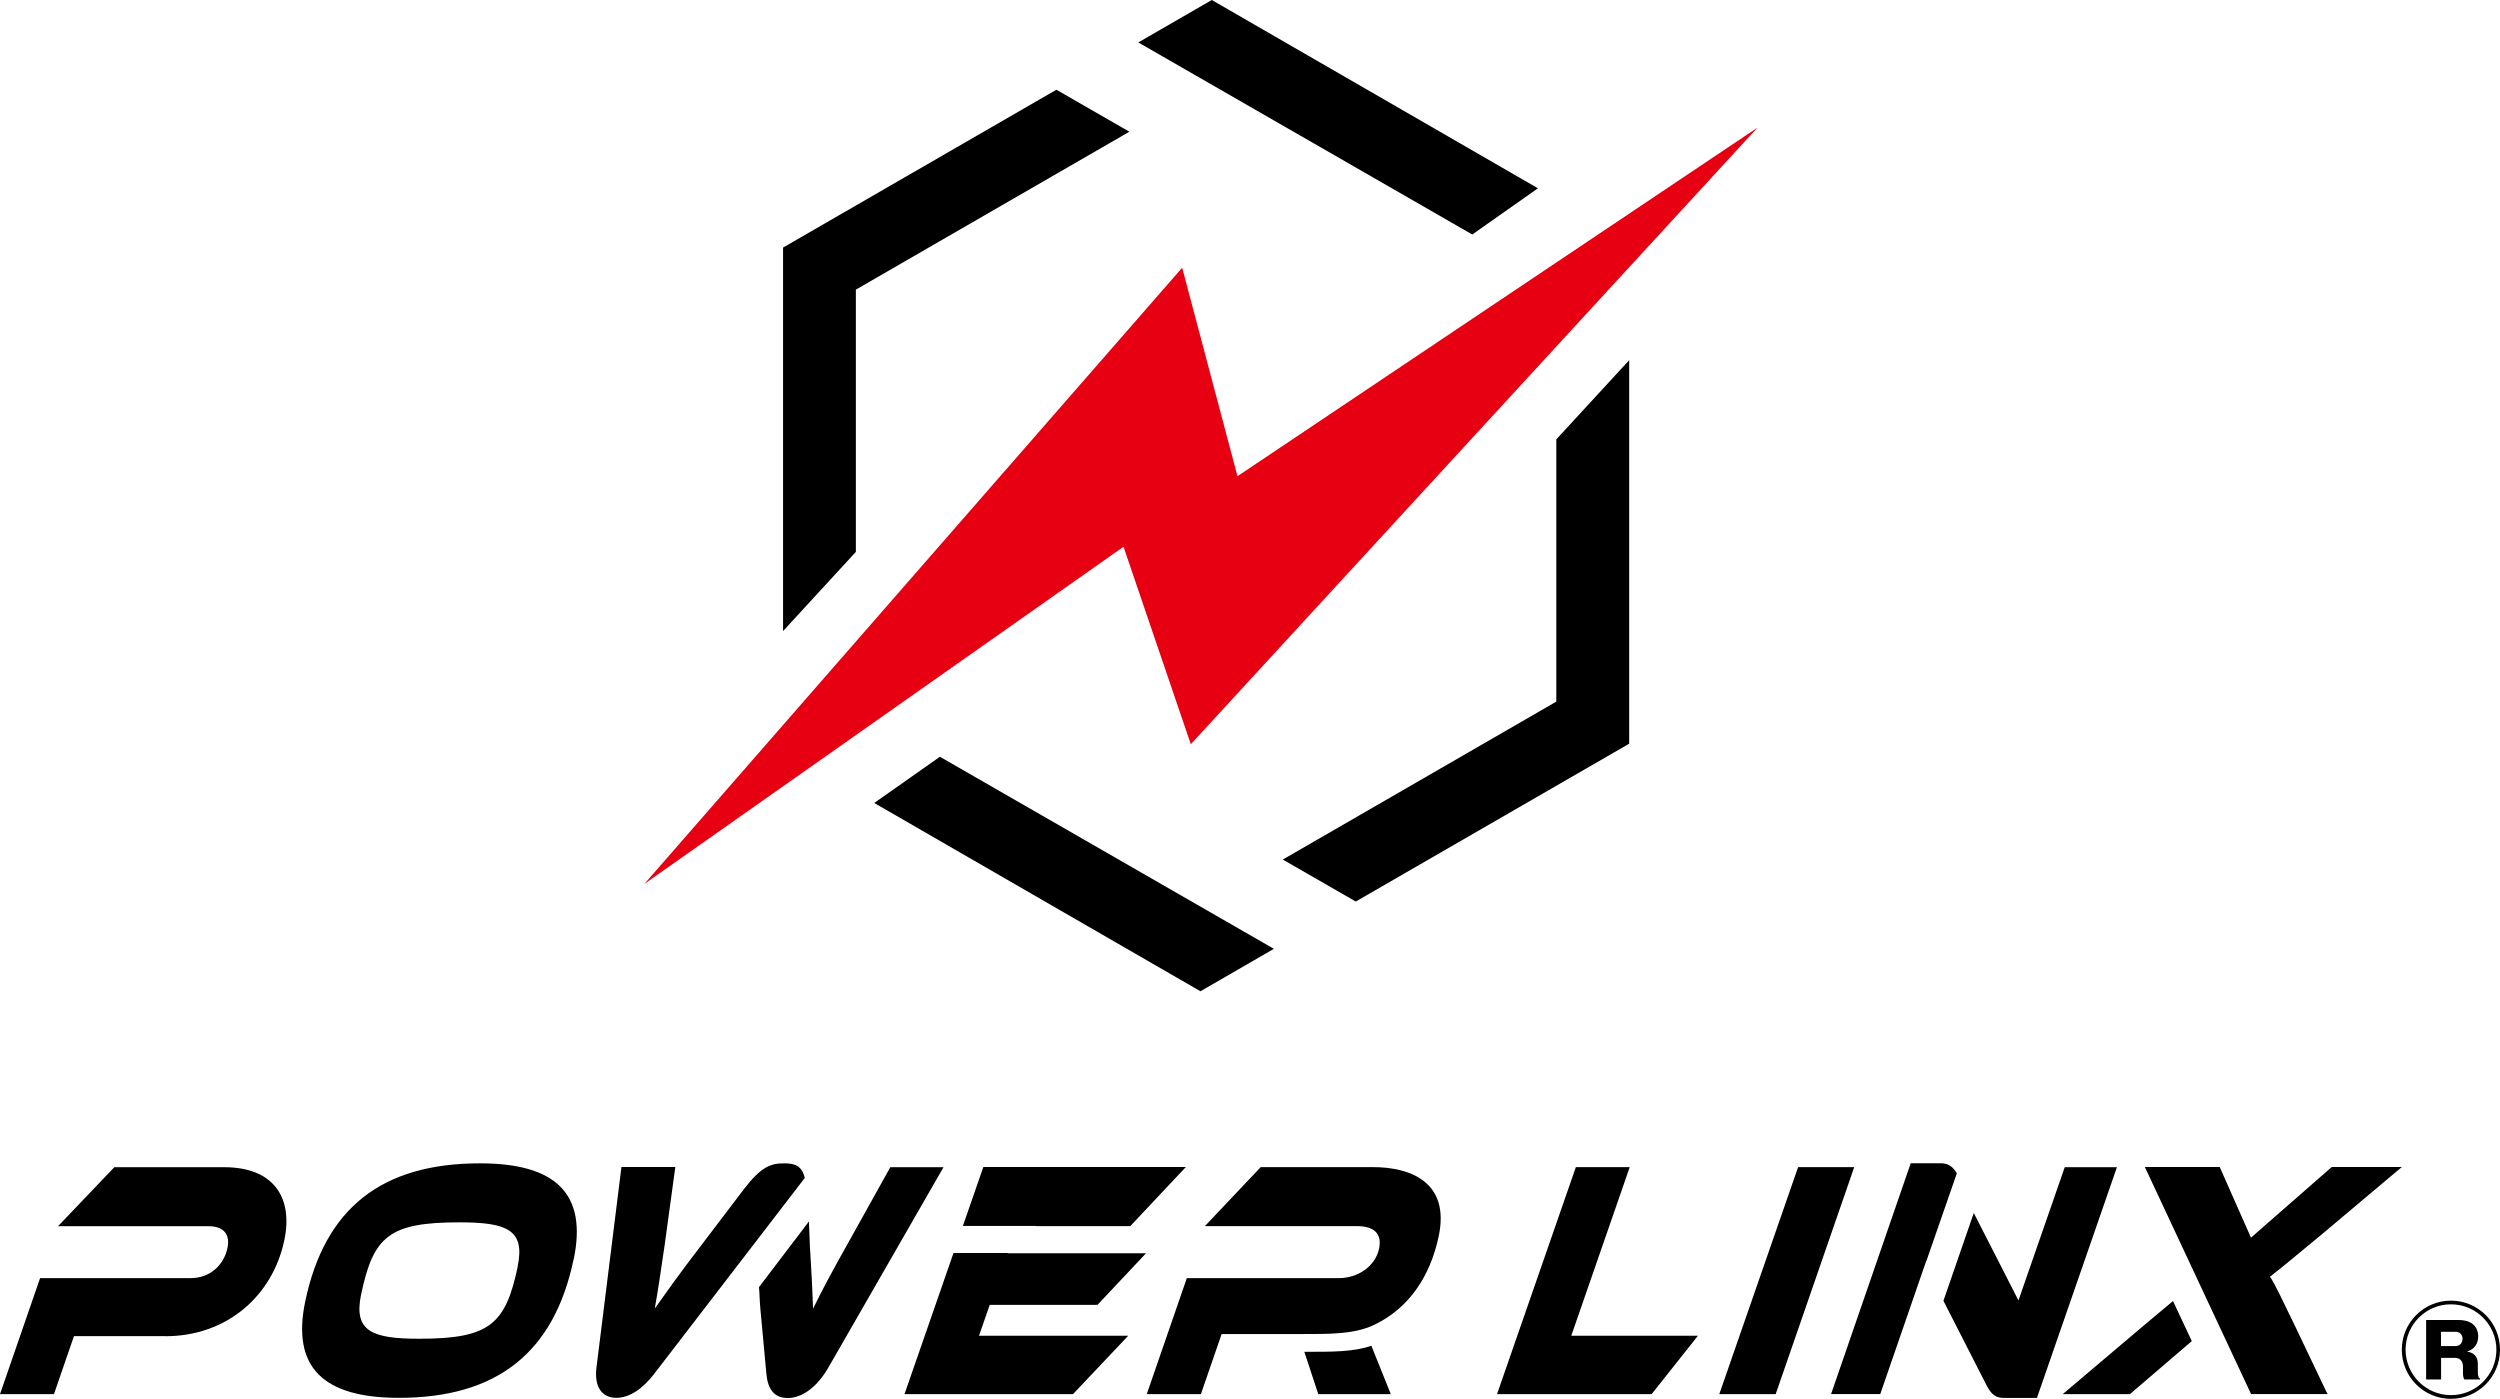
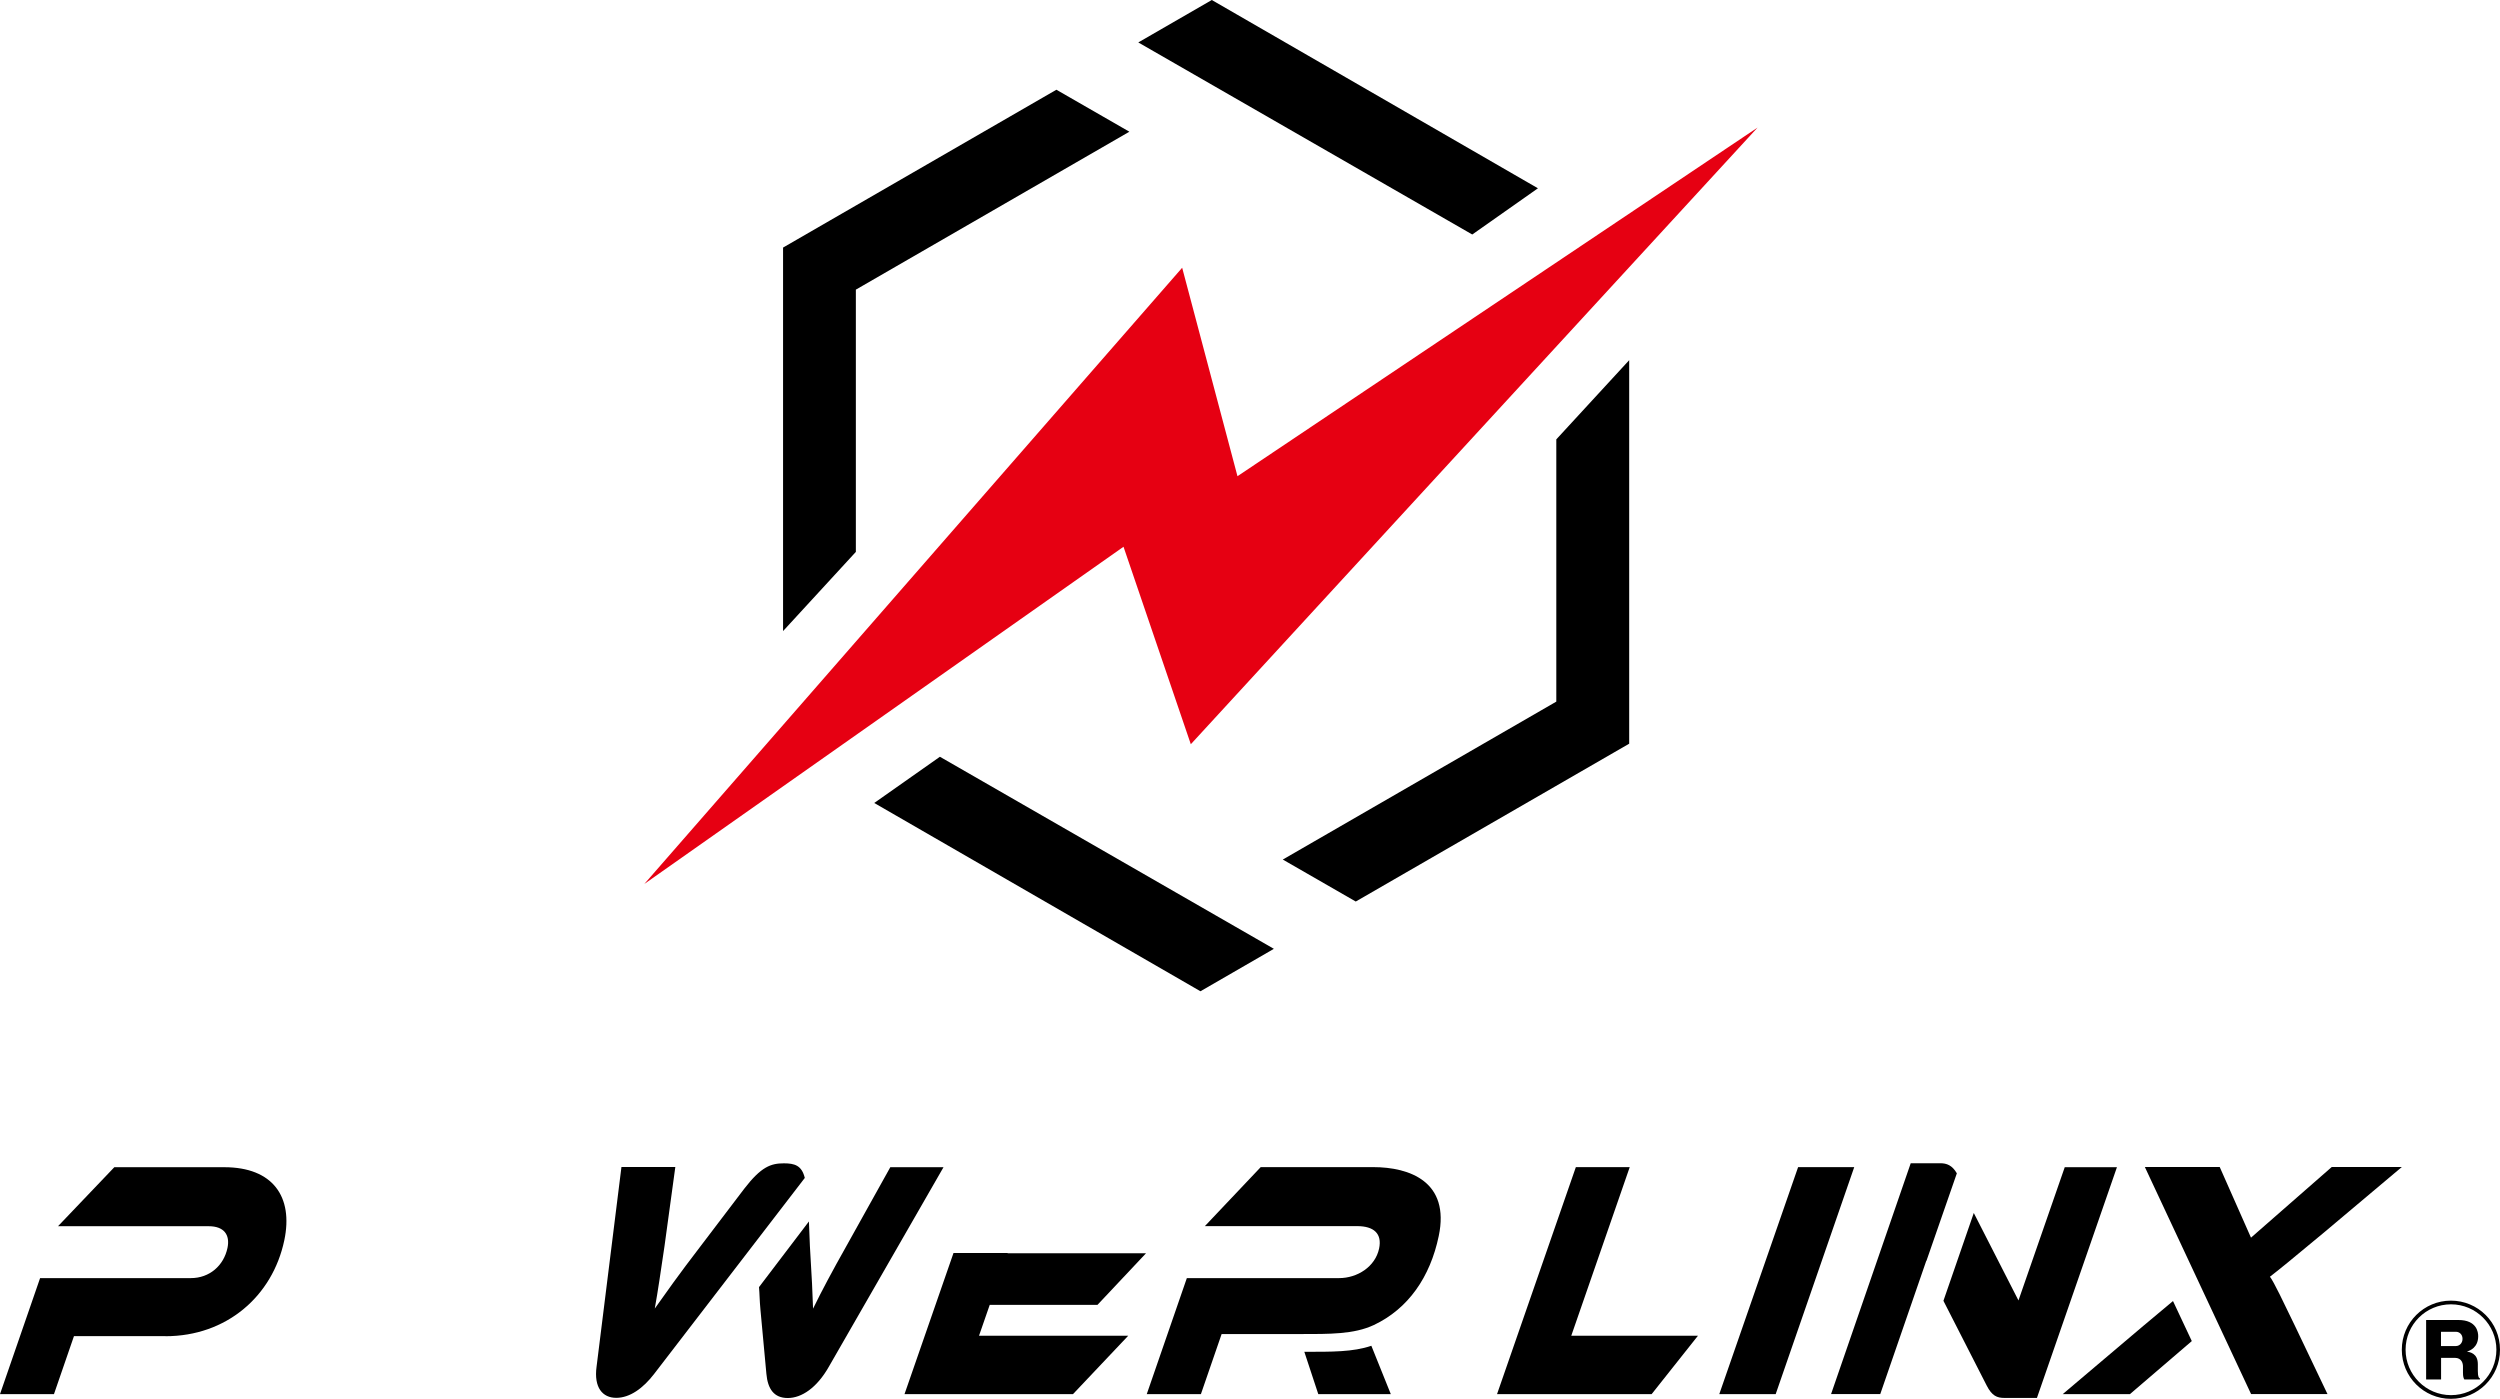
<svg xmlns="http://www.w3.org/2000/svg" id="_レイヤー_2" width="277.5" height="155.27" viewBox="0 0 277.5 155.27">
  <g id="_レイヤー_1-2">
    <polygon points="71.52 98.12 131.22 29.72 137.36 52.86 195.09 14.16 132.18 82.61 124.71 60.69 71.52 98.12" fill="#e60012" />
    <polygon points="104.33 84 97.04 89.13 133.25 110.03 141.4 105.32 104.33 84" />
    <polygon points="172.75 48.77 172.75 77.88 142.39 95.41 150.49 100.07 180.84 82.55 180.84 39.98 172.75 48.77" />
    <polygon points="163.42 26.03 170.71 20.9 134.51 0 126.35 4.71 163.42 26.03" />
    <polygon points="95 61.26 95 32.15 125.36 14.62 117.26 9.96 86.92 27.48 86.92 70.05 95 61.26" />
    <path d="M18.37,148.31h-10.16l-2.22,6.44H0l4.45-12.88h16.73c2.09,0,3.66-1.4,4.07-3.35.31-1.47-.4-2.41-2.08-2.41H6.44l6.25-6.55h12.2c5.4,0,7.68,3.28,6.67,8.1-1.31,6.25-6.45,10.66-13.19,10.66" />
-     <path d="M63.67,139.79c-2.17,10.36-8.51,15.37-19.4,15.37-8.39,0-11.92-3.39-10.39-10.7,2.17-10.36,8.5-15.33,19.4-15.33,8.39,0,11.93,3.35,10.4,10.66M57.46,140.58c.85-4.07-1.18-4.9-6.46-4.9-7.81,0-9.56,1.54-10.92,8.02-.85,4.07,1.21,4.9,6.44,4.9,7.81,0,9.6-1.58,10.95-8.02" />
    <polygon points="188.47 148.27 183.33 154.75 166.17 154.75 174.92 129.55 180.9 129.55 174.41 148.27 188.47 148.27" />
    <polygon points="197.1 154.75 190.84 154.75 199.59 129.55 205.82 129.55 197.1 154.75" />
    <path d="M213.83,139.97l3.38-9.73c-.52-.91-1.15-1.12-1.82-1.12-1.8,0-3.3,0-3.3,0l-8.84,25.62h5.46l5.11-14.8.02.03Z" />
    <path d="M229.19,129.55l-5.14,14.8-4.96-9.71-3.37,9.75,4.81,9.42c.58,1.13,1.14,1.36,1.95,1.36,1.74,0,3.62,0,3.62,0l8.88-25.61h-5.78Z" />
-     <polygon points="115.01 136.08 115.01 136.1 125.46 136.1 131.63 129.54 109.15 129.54 106.88 136.08 115.01 136.08" />
    <polygon points="121.82 144.84 127.21 139.11 111.84 139.11 111.86 139.08 105.84 139.08 100.4 154.75 119.1 154.75 125.23 148.27 108.67 148.27 109.86 144.84 121.82 144.84" />
    <path d="M251.97,141.71c.93-.72,2.19-1.73,5.99-4.9l8.64-7.27h-7.78l-8.96,7.84-3.47-7.84h-8.31l11.79,25.2h8.48l-3.61-7.57c-1.26-2.6-2.32-4.86-2.78-5.46" />
    <path d="M89.33,130.74c-.34-1.38-1.13-1.61-2.32-1.61-1.45,0-2.52.38-4.4,2.82l-4.81,6.33c-2.52,3.28-3.89,5.24-5.12,6.97.37-2.04.66-4.11,1.08-6.93l1.2-8.78h-5.98l-2.76,22.15c-.32,2.34.67,3.47,2.18,3.47s2.98-1.05,4.22-2.67l16.72-21.75Z" />
    <path d="M98.83,129.55l-4.89,8.78c-1.57,2.79-2.72,4.94-3.69,6.93-.05-1.7-.14-3.47-.35-6.93l-.11-2.75-5.54,7.29c.07.8.06,1.45.16,2.51l.66,7.12c.15,1.66.83,2.68,2.37,2.68s3.23-1.13,4.56-3.47l12.73-22.15h-5.9Z" />
    <path d="M241.21,144.41c-.83.69-1.89,1.58-3.31,2.77l-8.94,7.57h7.46l6.87-5.89-2.09-4.45Z" />
    <path d="M152.43,129.55h-12.49l-6.2,6.55h16.9c1.86,0,2.79.83,2.44,2.49-.43,2.03-2.43,3.28-4.44,3.28h-16.9l-4.45,12.88h6.01l2.3-6.67h8.61c3.43,0,6.07.03,8.28-1,3.82-1.8,6.26-5.32,7.21-9.88,1.27-6.03-3.22-7.65-7.28-7.65" />
    <path d="M144.78,150.05l1.55,4.7h8.05l-2.16-5.37c-2.03.7-4.43.67-7.44.67" />
    <path d="M277.5,149.82c0,3.01-2.44,5.45-5.45,5.45s-5.45-2.44-5.45-5.45,2.45-5.45,5.45-5.45,5.45,2.41,5.45,5.45ZM267.02,149.82c0,2.76,2.24,5.04,5.04,5.04s5.04-2.27,5.04-5.04-2.26-5.04-5.04-5.04-5.04,2.24-5.04,5.04ZM275.27,153.12h-1.73c-.09-.17-.15-.3-.15-.78v-.66c0-.32-.12-.96-.91-.96h-1.52v2.4h-1.66v-6.6h3.58c2.07,0,2.2,1.39,2.2,1.79,0,1.28-.93,1.61-1.25,1.72.31.05,1.21.18,1.21,1.39v.77c0,.69.13.76.23.81v.13ZM270.95,149.41h1.66c.37,0,.73-.3.73-.8,0-.53-.39-.78-.71-.78h-1.68v1.58Z" />
  </g>
</svg>